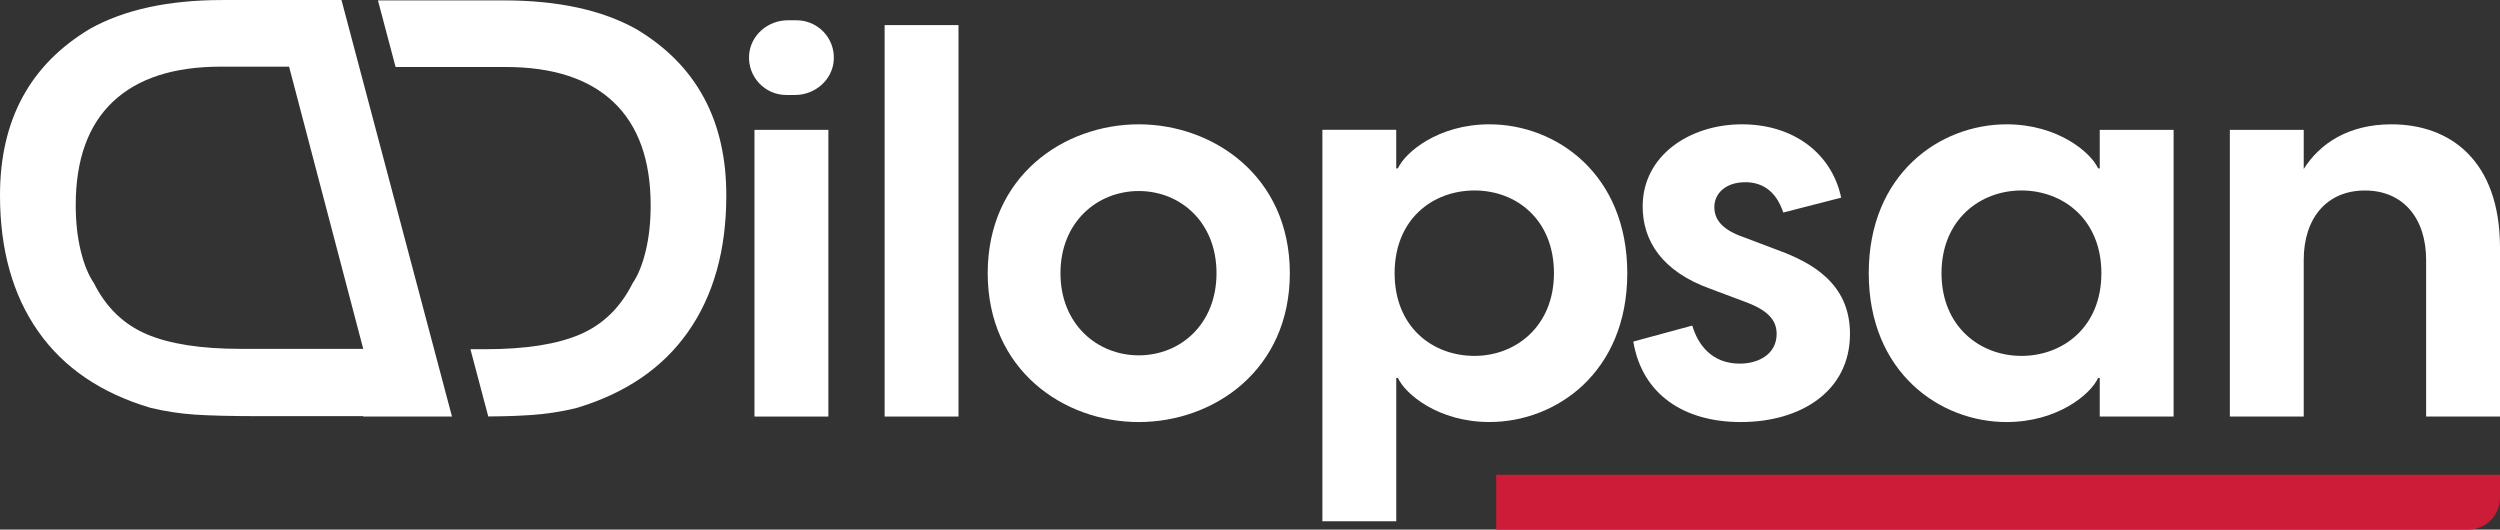
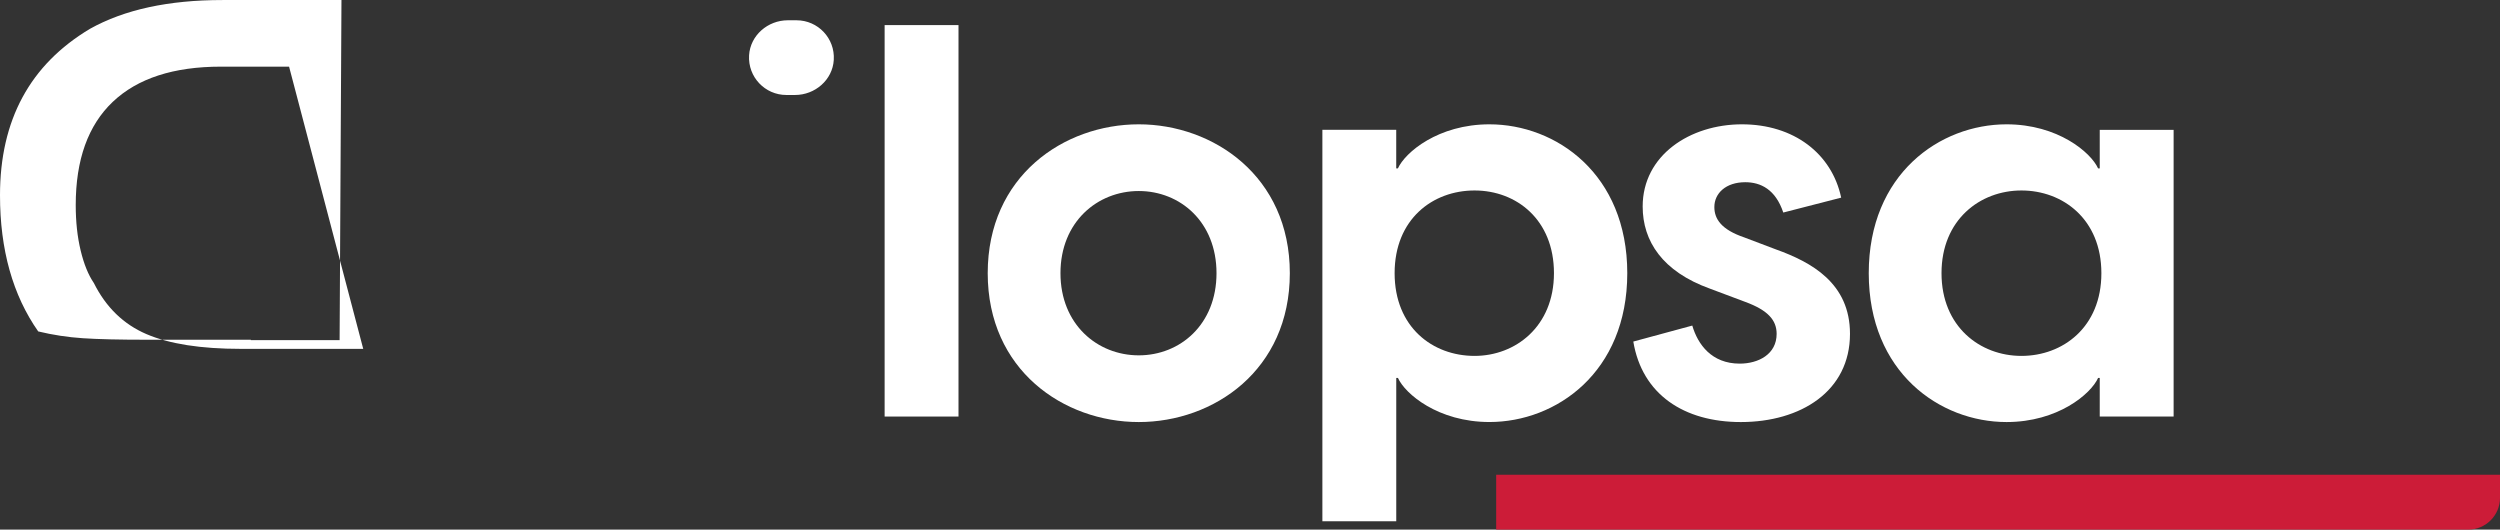
<svg xmlns="http://www.w3.org/2000/svg" viewBox="0 0 808.79 171.34">
  <rect x="0" y="0" width="808.79" height="171.34" fill="#333333" stroke="none" />
  <defs>
    <style>.d{fill:#fff;}.e{fill:#cc1c38;}</style>
  </defs>
  <g id="a" />
  <g id="b">
    <g id="c">
      <g>
        <g>
-           <rect class="d" x="244.09" y="42.01" width="23.9" height="92.75" />
          <path class="d" d="M257.68,6.56h-2.81c-6.47,0-12.15,4.88-12.53,11.34-.42,7.01,5.14,12.83,12.06,12.83h2.81c6.47,0,12.15-4.88,12.53-11.34,.43-7.02-5.13-12.83-12.06-12.83Z" />
          <rect class="d" x="286.19" y="8.12" width="23.9" height="126.64" />
          <path class="d" d="M368.41,40.22c-24.26,0-48.87,16.77-48.87,48.16s24.62,48.16,48.87,48.16,48.87-16.77,48.87-48.16-24.79-48.16-48.87-48.16Zm0,74.74c-13.38,0-25.33-9.99-25.33-26.58s11.95-26.58,25.33-26.58,25.15,9.99,25.15,26.58-11.77,26.58-25.15,26.58Z" />
          <path class="d" d="M481.85,40.22c-16.59,0-27.29,9.1-29.61,14.27h-.54v-12.49h-23.89v126.64h23.9v-46.38h.54c2.32,5.17,13.02,14.27,29.61,14.27,21.58,0,44.59-16.05,44.59-48.16-.01-32.09-23.01-48.15-44.6-48.15Zm-4.81,74.92c-13.56,0-25.86-9.28-25.86-26.76s12.31-26.76,25.86-26.76,25.69,9.45,25.69,26.76c-.01,17.3-12.49,26.76-25.69,26.76Z" />
          <path class="d" d="M574.6,80.71l-10.35-3.92c-7.31-2.5-9.63-5.89-9.63-9.81,0-4.46,3.75-8.03,9.99-8.03,5,0,9.81,2.32,12.31,9.81l18.73-4.82c-3.03-14.27-15.34-23.72-32.11-23.72s-32.11,9.99-32.11,26.58c0,11.24,6.42,21.05,21.76,26.58l11.41,4.28c7.31,2.68,10.17,5.89,10.17,10.35,0,6.6-5.89,9.63-11.95,9.63-9.1,0-13.56-6.24-15.34-12.31l-19.08,5.17c2.85,17.12,16.41,26.04,34.78,26.04,19.44,0,35.32-9.99,35.32-28.54,0-16.41-12.48-23.18-23.9-27.29Z" />
          <path class="d" d="M679.3,54.49h-.53c-2.32-5.17-13.02-14.27-29.61-14.27-21.58,0-44.59,16.05-44.59,48.16s23.01,48.16,44.59,48.16c16.59,0,27.29-9.1,29.61-14.27h.53v12.49h23.9V42.01h-23.9v12.48Zm-25.33,60.65c-13.38,0-25.86-9.45-25.86-26.76s12.49-26.76,25.86-26.76,25.86,9.27,25.86,26.76c.01,17.48-12.48,26.76-25.86,26.76Z" />
-           <path class="d" d="M773.65,40.22c-13.91,0-23.19,6.24-28.36,14.45v-12.66h-23.9v92.75h23.9v-50.66c0-13.56,7.49-22.47,19.8-22.47s19.8,8.92,19.8,22.47v50.66h23.9v-54.58c0-28.18-16.05-39.96-35.14-39.96Z" />
        </g>
        <path class="e" d="M798.49,171.34H484.04v-17.75h324.75v7.46c0,5.68-4.61,10.29-10.3,10.29Z" />
        <g>
-           <path class="d" d="M71.97,.01C54.51,.01,40.23,3.11,29.13,9.31,9.71,20.9,0,38.85,0,63.16c0,17.62,4.12,32.31,12.36,44.06s20.36,19.99,36.35,24.72c4.74,1.14,9.55,1.88,14.44,2.2,4.9,.33,11.83,.49,20.81,.49h33.54v.12h28.72L110.47,0h-38.5Zm5.88,112.85c-12.89,0-23.05-1.59-30.47-4.77-7.42-3.18-13.1-8.69-17.01-16.52-1.79-2.61-3.22-6.12-4.28-10.53s-1.59-9.3-1.59-14.69c0-14.69,4-25.83,11.99-33.41,8-7.59,19.67-11.38,35-11.38h22.03l23.99,91.3h-39.66Z" />
-           <path class="d" d="M205.87,9.43C194.77,3.23,180.49,.13,163.03,.13h-40.76l5.71,21.54h35.53c15.34,0,27.01,3.79,35,11.38s11.99,18.73,11.99,33.41c0,5.38-.53,10.28-1.59,14.69s-2.49,7.92-4.28,10.53c-3.92,7.83-9.59,13.34-17.01,16.52-7.43,3.18-17.59,4.77-30.48,4.77h-4.95l5.77,21.76c6.48-.05,9.97-.21,13.86-.47,4.89-.33,9.71-1.06,14.44-2.2,15.99-4.73,28.11-12.97,36.35-24.72s12.36-26.44,12.36-44.06c.03-24.31-9.68-42.26-29.1-53.85Z" />
+           <path class="d" d="M71.97,.01C54.51,.01,40.23,3.11,29.13,9.31,9.71,20.9,0,38.85,0,63.16c0,17.62,4.12,32.31,12.36,44.06c4.74,1.14,9.55,1.88,14.44,2.2,4.9,.33,11.83,.49,20.81,.49h33.54v.12h28.72L110.47,0h-38.5Zm5.88,112.85c-12.89,0-23.05-1.59-30.47-4.77-7.42-3.18-13.1-8.69-17.01-16.52-1.79-2.61-3.22-6.12-4.28-10.53s-1.59-9.3-1.59-14.69c0-14.69,4-25.83,11.99-33.41,8-7.59,19.67-11.38,35-11.38h22.03l23.99,91.3h-39.66Z" />
        </g>
      </g>
    </g>
  </g>
</svg>